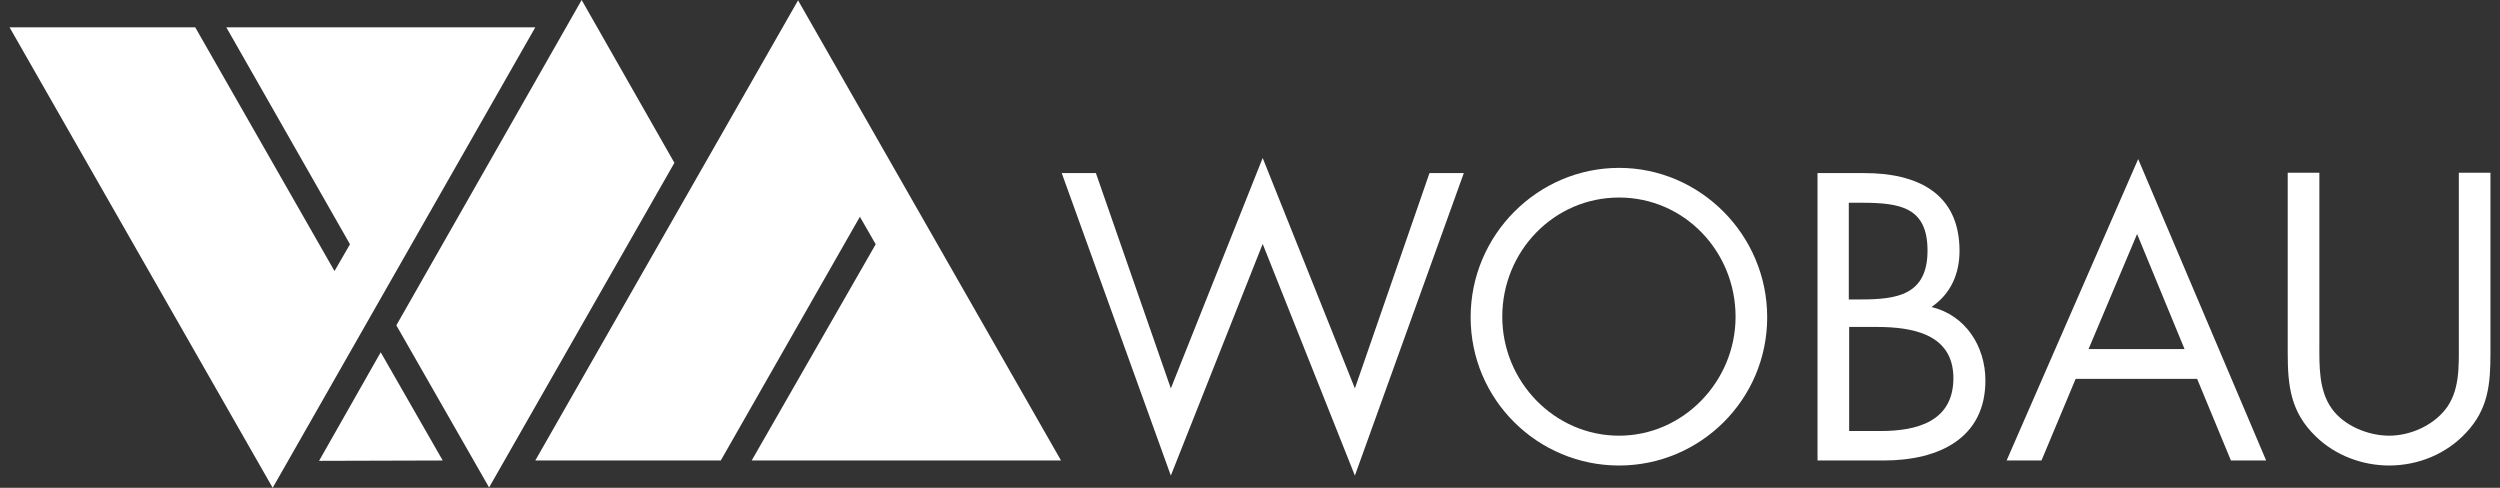
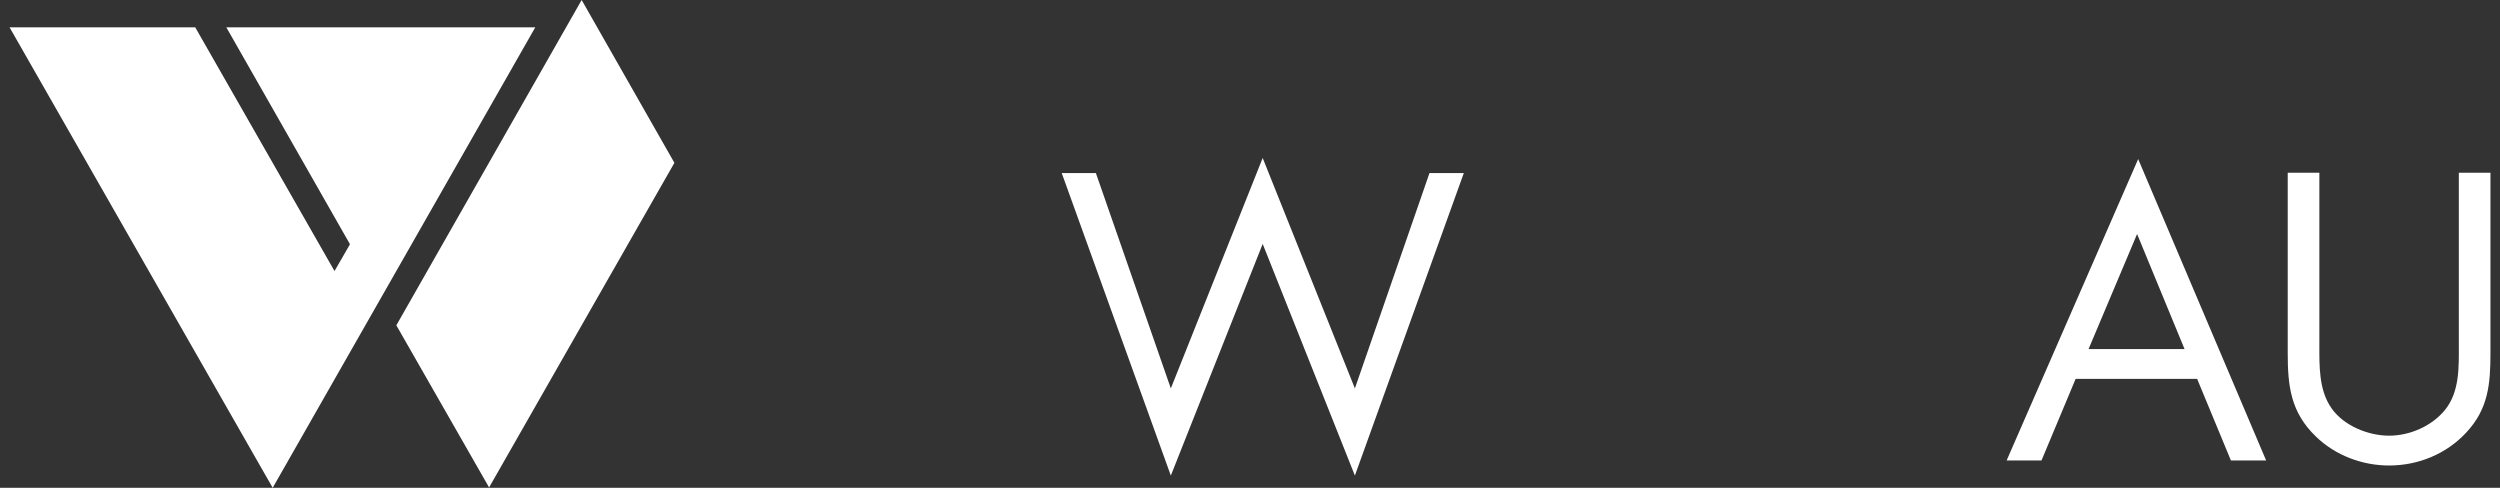
<svg xmlns="http://www.w3.org/2000/svg" version="1.1" id="Ebene_1" x="0px" y="0px" width="246px" height="48px" viewBox="0.689 4.292 246 48" enable-background="new 0.689 4.292 246 48" xml:space="preserve">
  <rect x="0.689" y="4.292" width="246" height="48" fill="#333333" stroke="none" />
-   <polygon fill="#FFFFFF" points="53.361,49.604 71.613,49.604 85.302,25.621 86.858,28.327 74.655,49.604 105.093,49.604   79.218,4.327 " />
  <polygon fill="#FFFFFF" points="22.959,6.98 35.127,28.327 33.605,30.963 19.899,6.98 1.629,6.98 27.521,52.292 53.361,6.98 " />
-   <polygon fill="#FFFFFF" points="32.085,49.639 44.253,49.604 38.151,38.957 " />
  <polygon fill="#FFFFFF" points="57.924,4.292 39.689,36.304 48.815,52.257 67.05,20.315 " />
  <polygon fill="#FFFFFF" points="115.899,42.512 108.524,21.323 105.164,21.323 115.899,51.089 124.937,28.292 134.01,51.089   144.728,21.323 141.35,21.323 134.01,42.512 124.937,19.838 " />
  <g>
-     <path fill="#FFFFFF" d="M160.008,20.811c-7.994,0-14.608,6.579-14.608,14.697c0,8.136,6.614,14.591,14.608,14.591   c7.959,0,14.573-6.455,14.573-14.591C174.581,27.39,167.967,20.811,160.008,20.811 M160.008,23.729   c6.402,0,11.461,5.289,11.461,11.727c0,6.385-5.164,11.708-11.461,11.708c-6.366,0-11.495-5.323-11.495-11.708   C148.513,29.035,153.57,23.729,160.008,23.729" />
-     <path fill="#FFFFFF" d="M182.646,36.463h2.688c3.431,0,7.569,0.637,7.569,5.041c0,4.315-3.679,5.199-7.146,5.199h-3.112V36.463z    M179.533,49.604h6.509c5.519,0,10.011-2.246,10.011-7.87c0-3.36-1.945-6.42-5.307-7.233c1.875-1.273,2.76-3.236,2.76-5.519   c0-5.783-4.28-7.658-9.374-7.658h-4.599V49.604z M182.646,24.242h1.202c3.82,0,6.509,0.441,6.509,4.704   c0,4.404-3.042,4.811-6.579,4.811h-1.167v-9.515H182.646z" />
-   </g>
+     </g>
  <path fill="#FFFFFF" d="M210.979,27.319l4.669,11.319h-9.444L210.979,27.319z M198.14,49.604h3.431l3.36-8.029h11.956l3.325,8.029  h3.466l-12.592-29.659L198.14,49.604z" />
  <g>
    <path fill="#FFFFFF" d="M228.913,21.288h-3.112v17.739c0,3.236,0.282,5.818,2.759,8.206c1.91,1.875,4.599,2.865,7.216,2.865   c2.865,0,5.624-1.132,7.569-3.219c2.193-2.334,2.405-4.775,2.405-7.853V21.288h-3.112v16.873c0,2.192,0.105,4.687-1.38,6.49   c-1.309,1.592-3.467,2.512-5.482,2.512c-2.052,0-4.457-0.973-5.659-2.688c-1.273-1.804-1.203-4.191-1.203-6.313V21.288   L228.913,21.288z" />
  </g>
</svg>